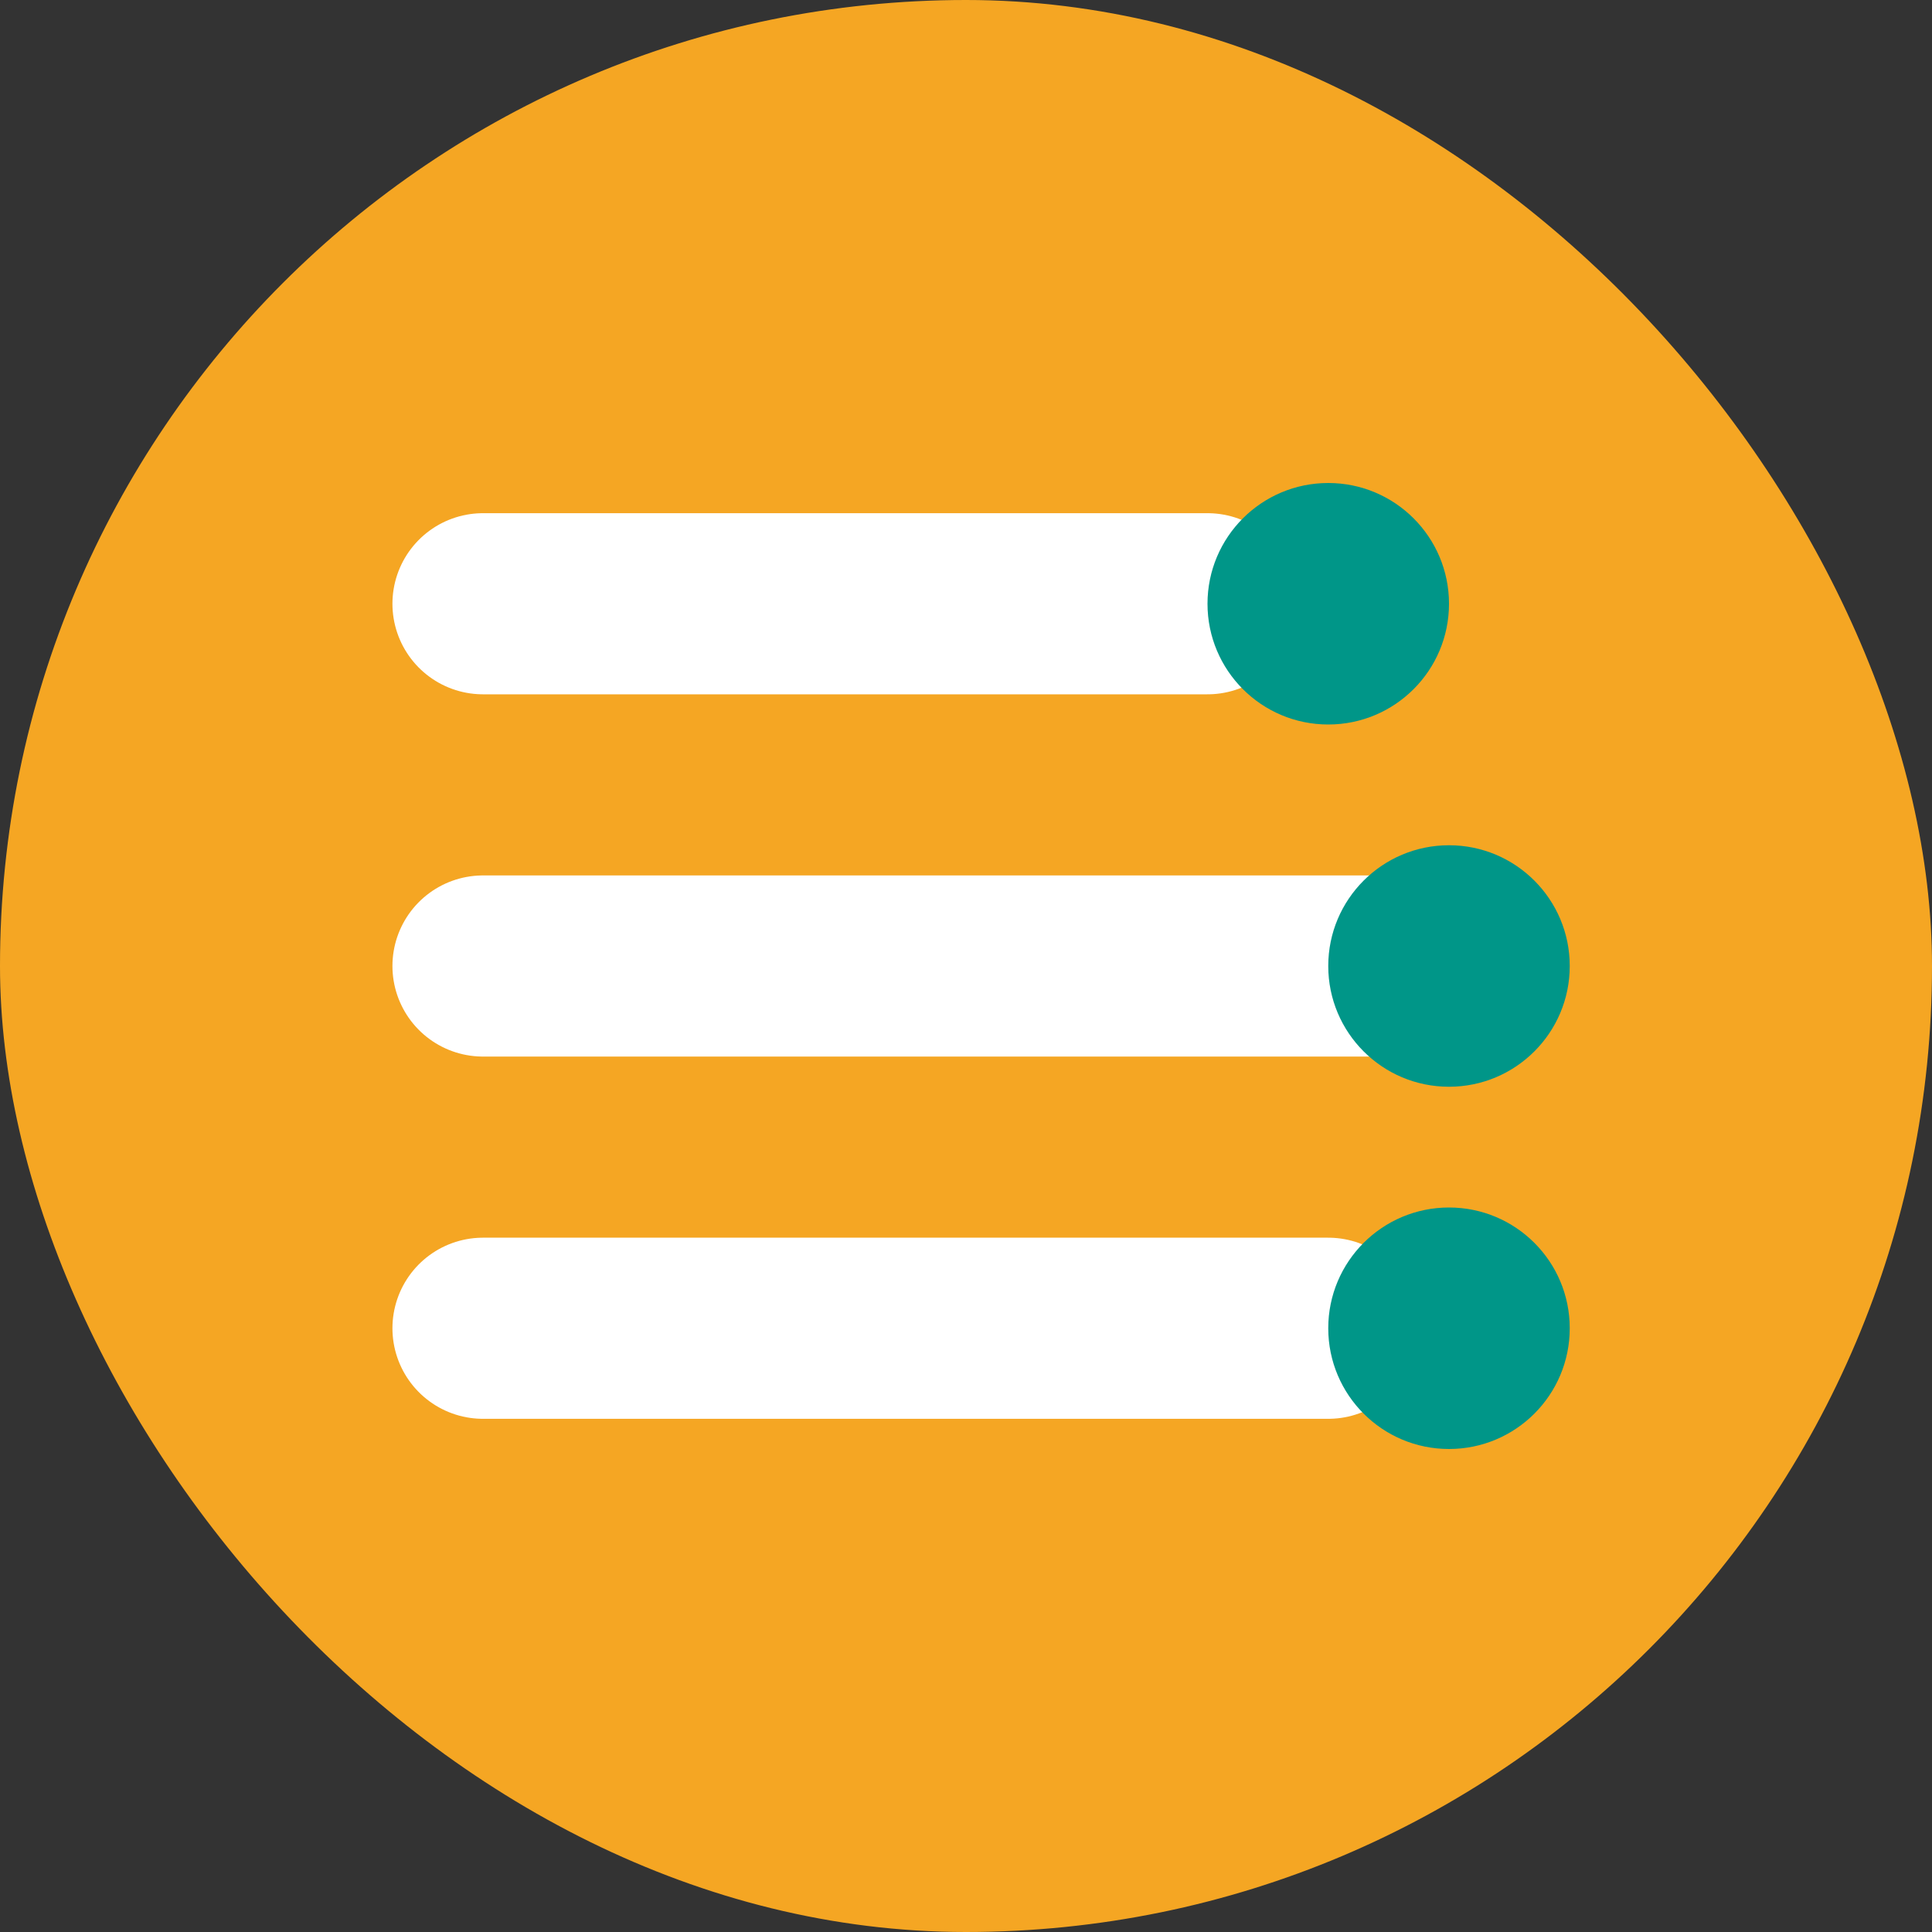
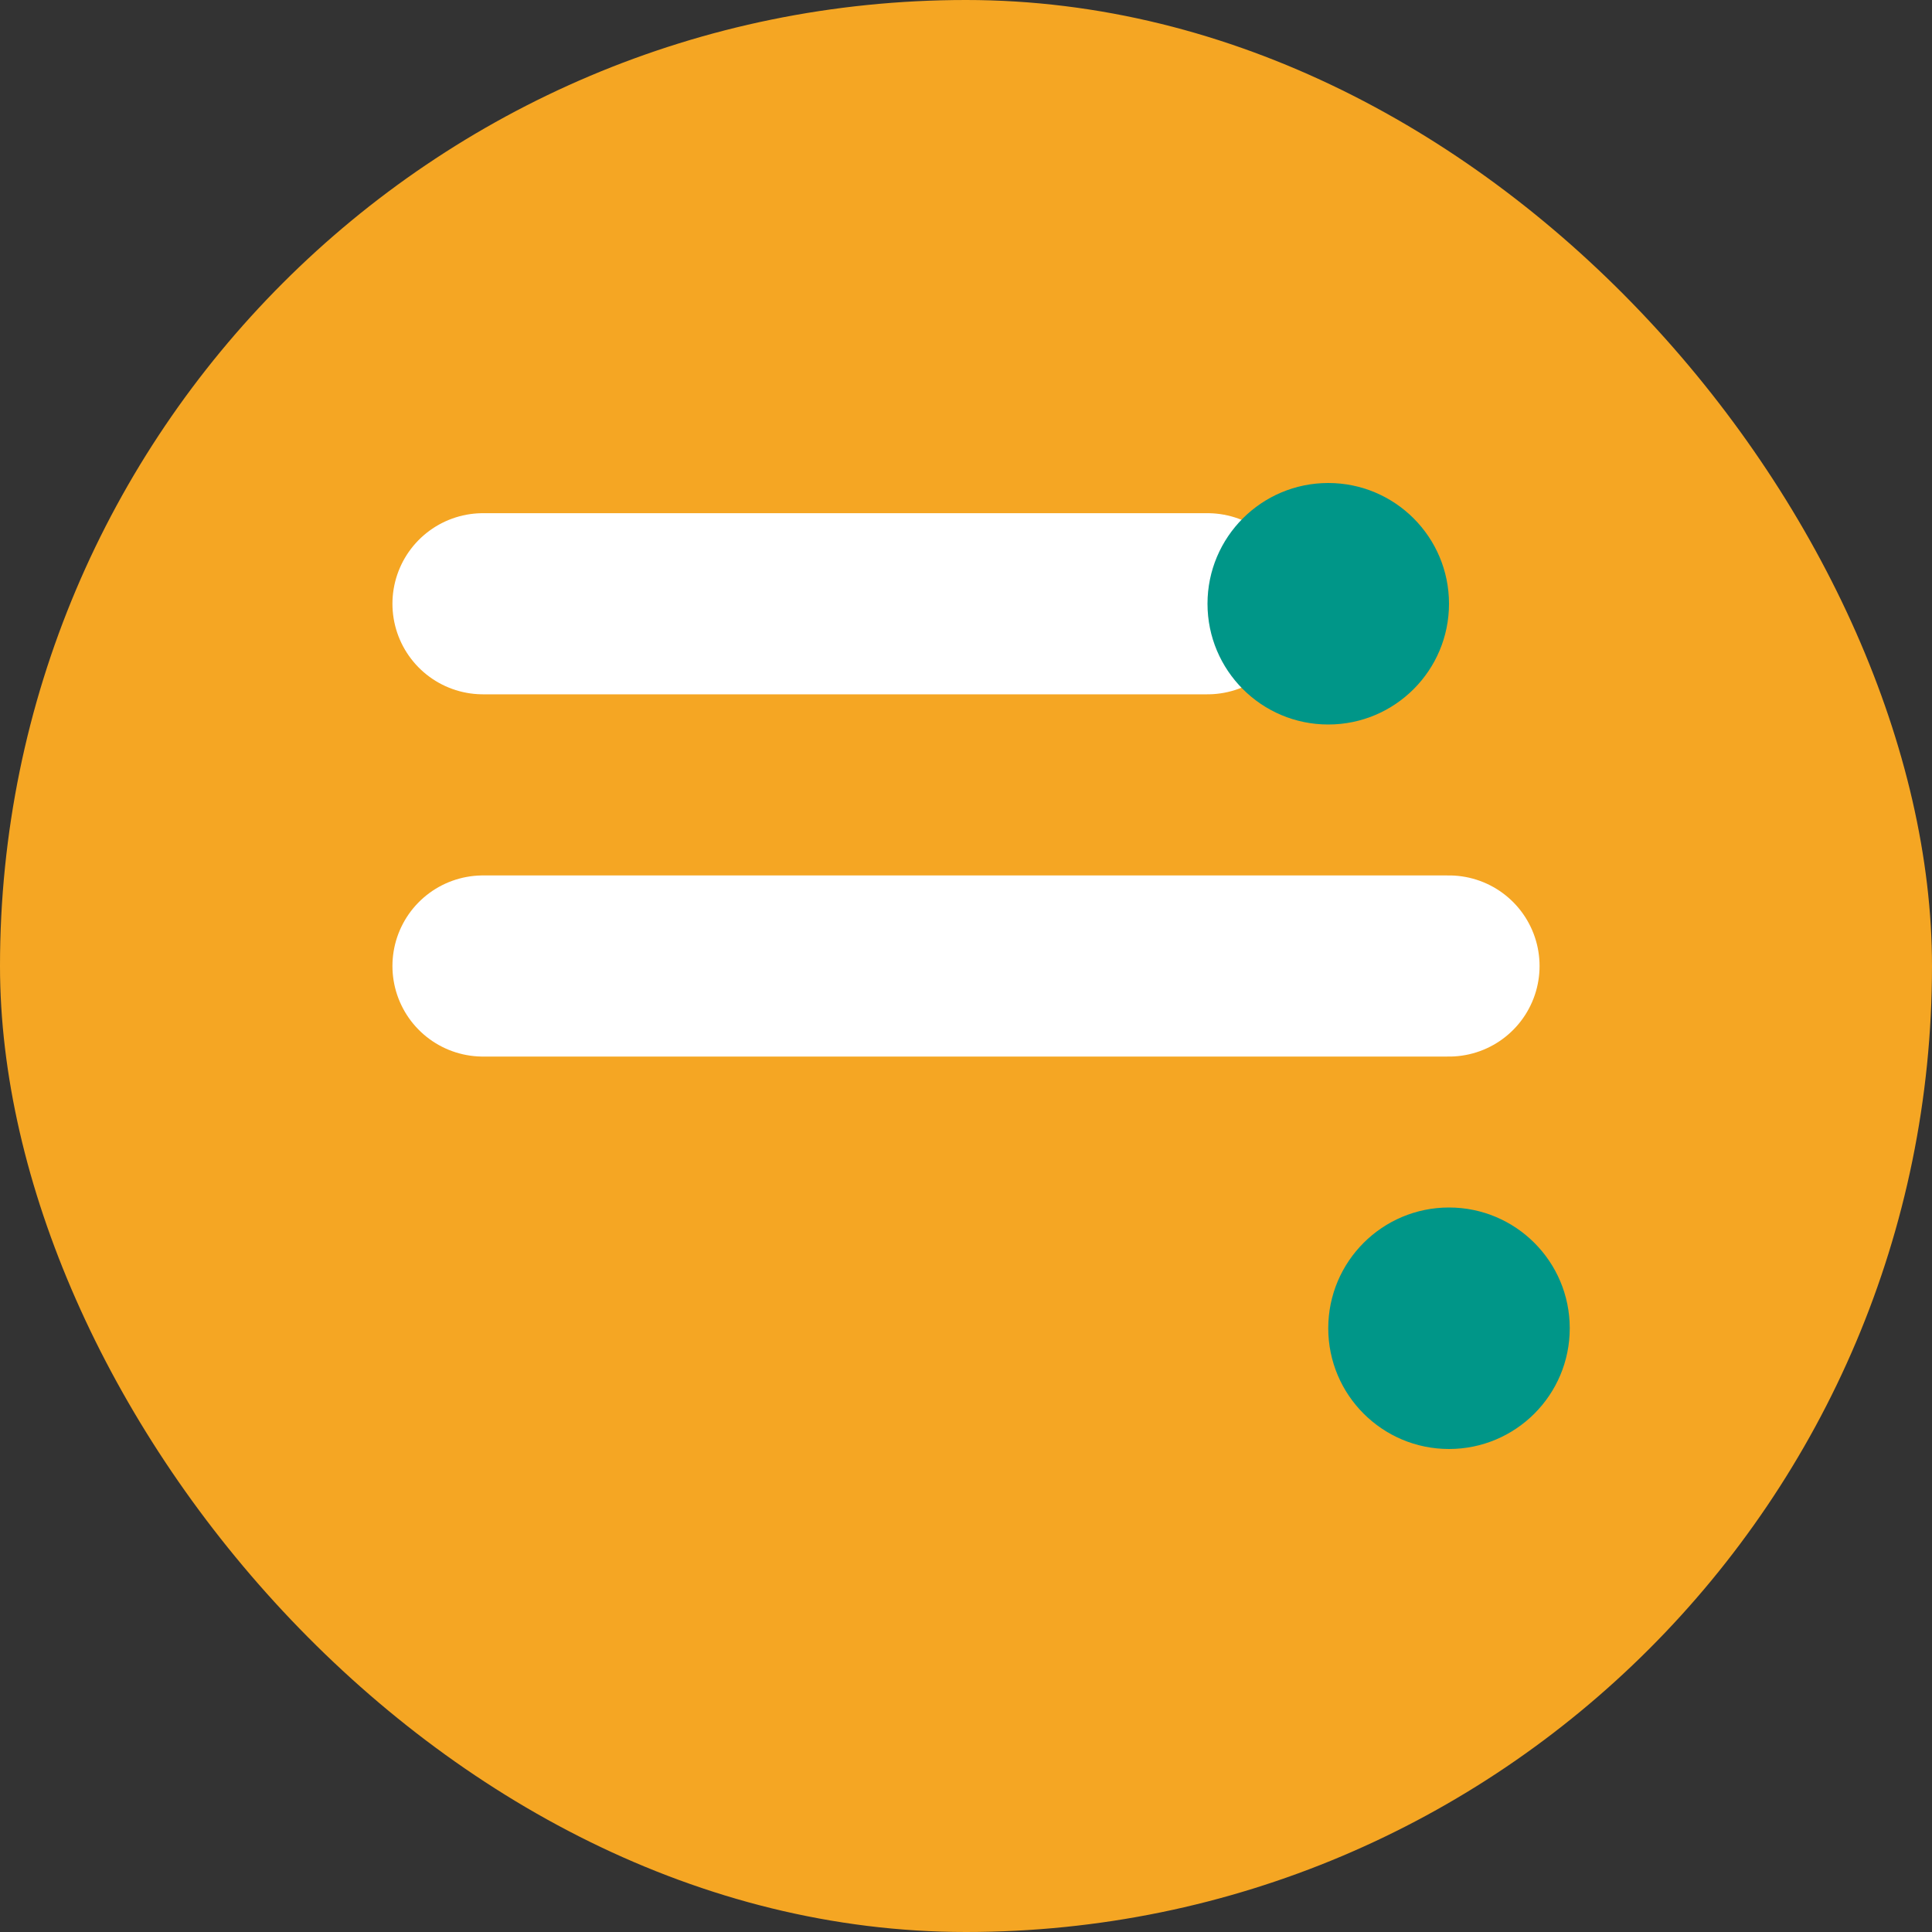
<svg xmlns="http://www.w3.org/2000/svg" width="32px" height="32px" viewBox="0 0 32 32">
  <rect x="0" y="0" width="32" height="32" fill="#333333" stroke="none" />
  <rect width="32" height="32" rx="16" fill="#F5A623" />
  <path d="M8,16 L24,16" stroke="#FFFFFF" stroke-width="3" stroke-linecap="round" />
  <path d="M8,10 L20,10" stroke="#FFFFFF" stroke-width="3" stroke-linecap="round" />
-   <path d="M8,22 L22,22" stroke="#FFFFFF" stroke-width="3" stroke-linecap="round" />
  <circle cx="22" cy="10" r="2" fill="#009688" />
-   <circle cx="24" cy="16" r="2" fill="#009688" />
  <circle cx="24" cy="22" r="2" fill="#009688" />
</svg>